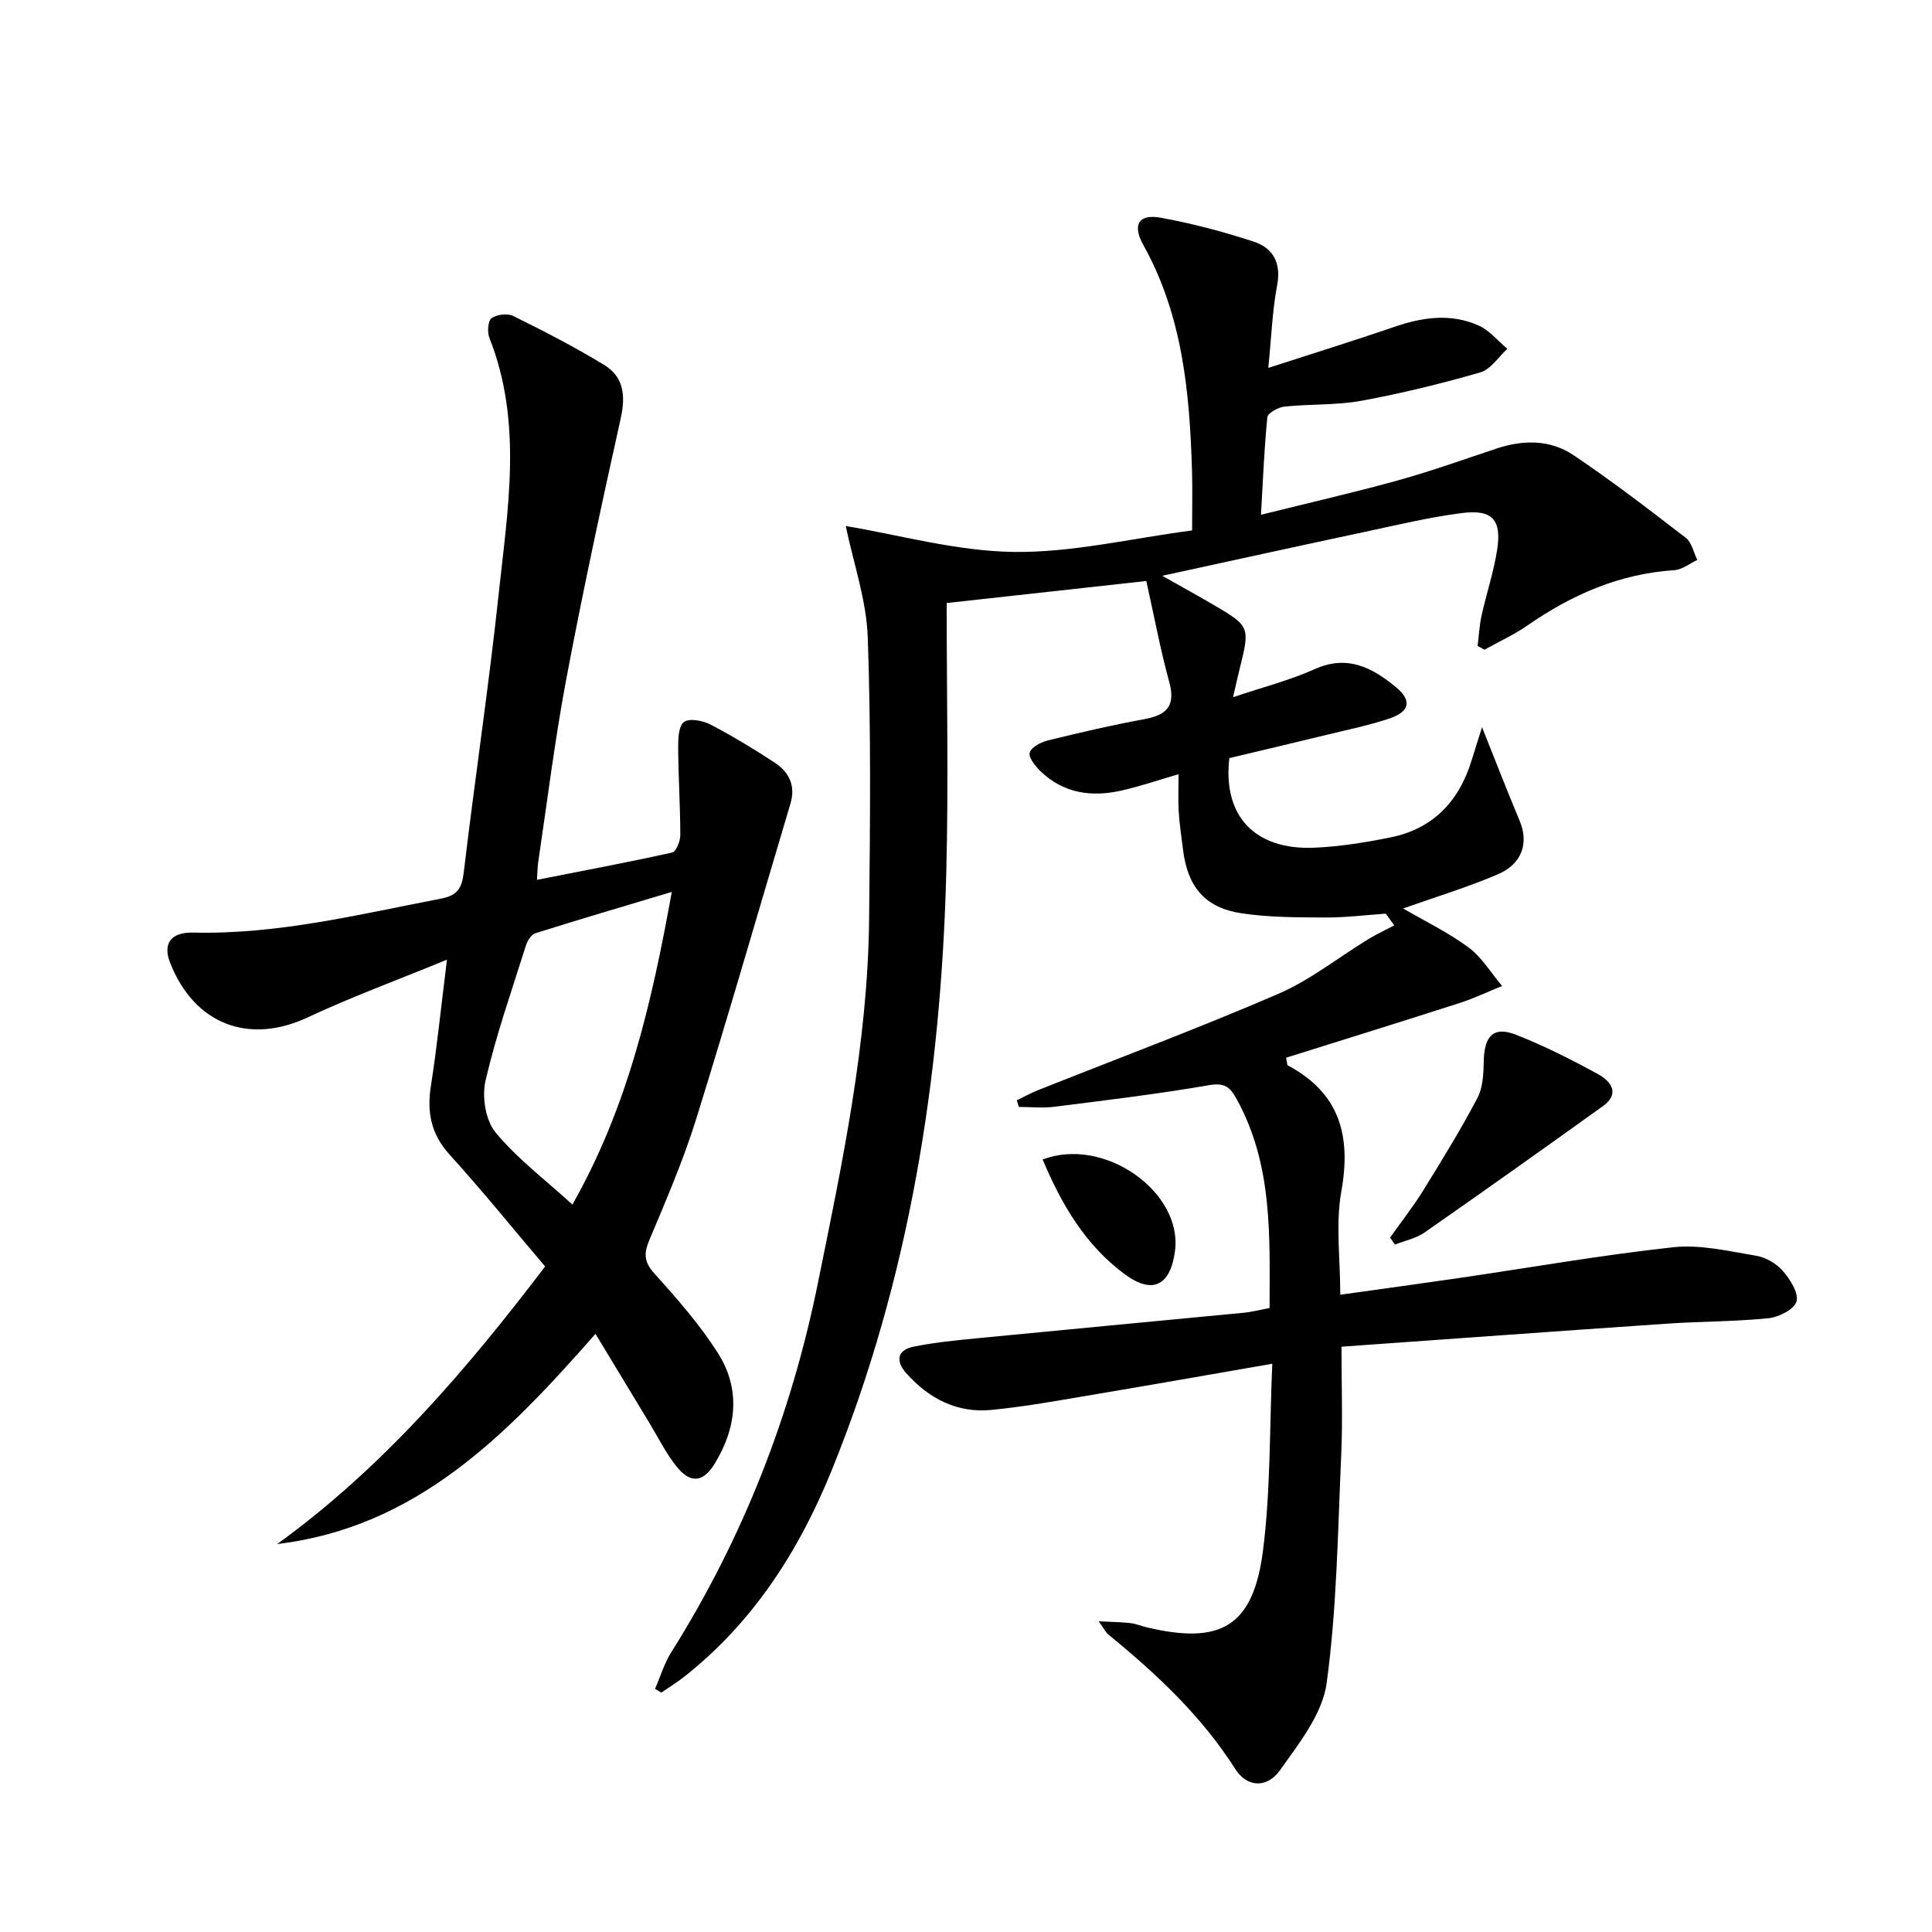
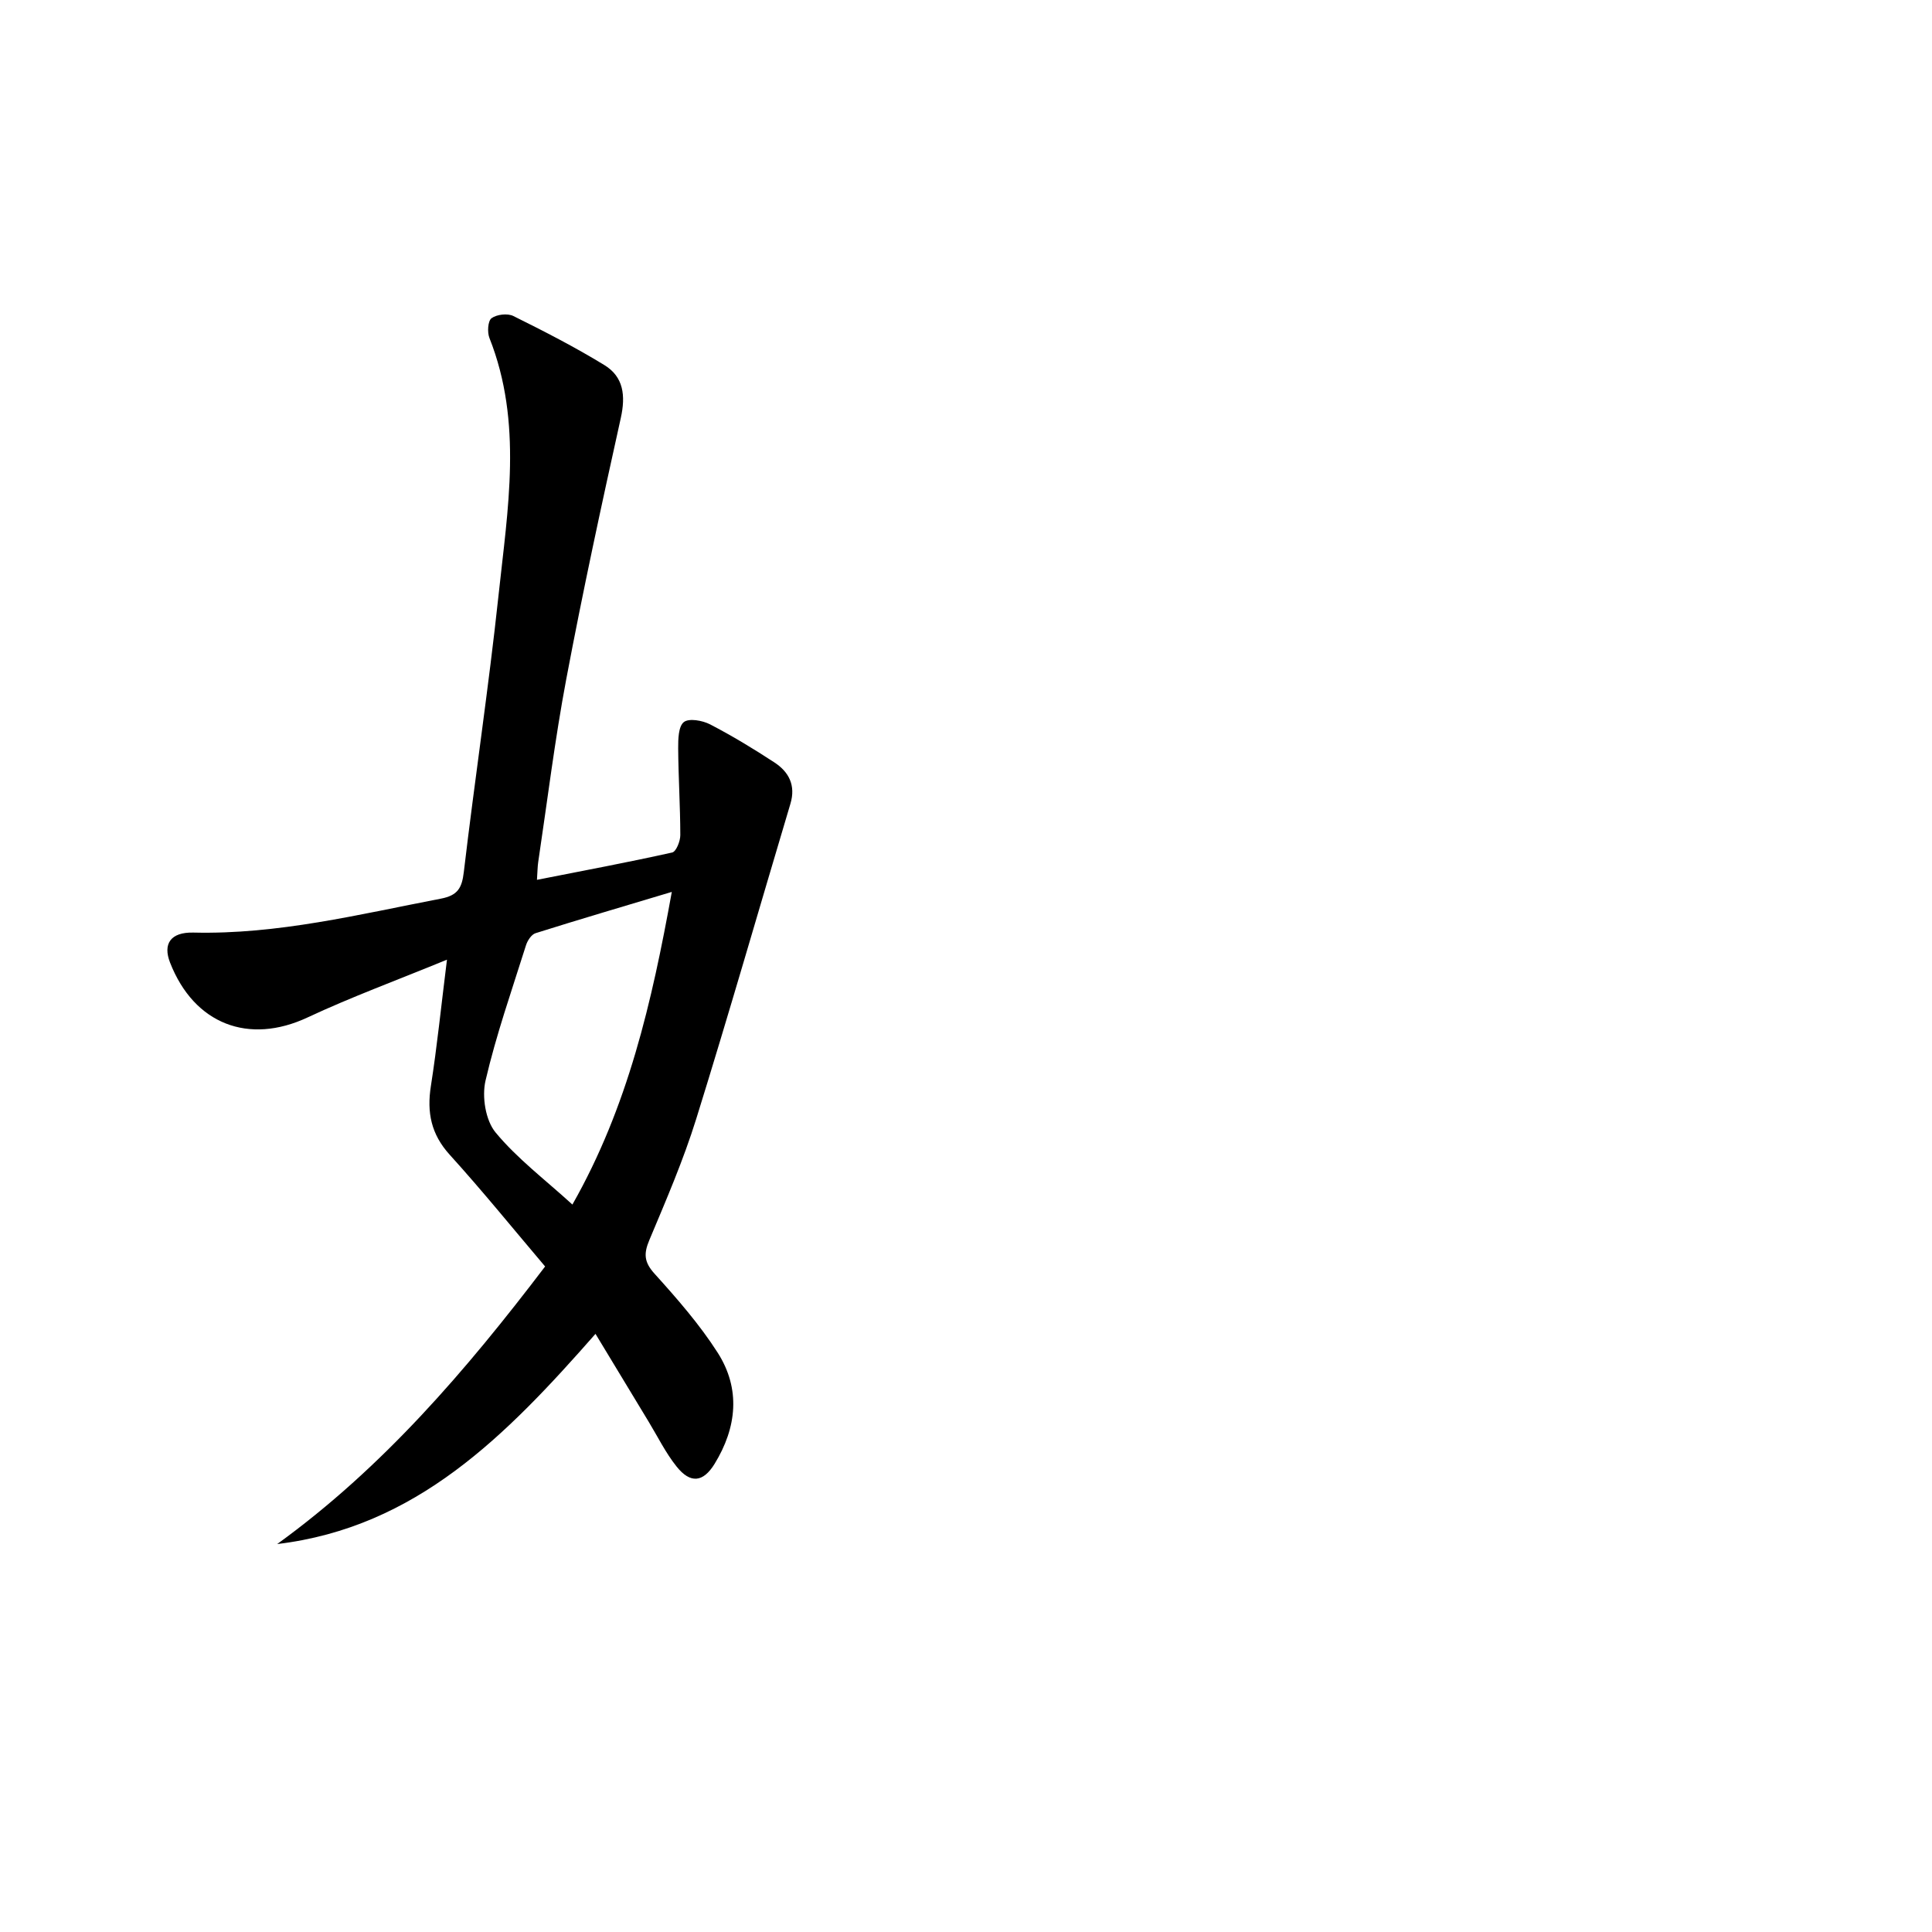
<svg xmlns="http://www.w3.org/2000/svg" enable-background="new 0 0 400 400" viewBox="0 0 400 400">
-   <path d="m261.07 106.58c9.91-2.47 19.24-4.6 28.46-7.15 6.87-1.91 13.6-4.33 20.37-6.58 5.51-1.83 11.08-1.83 15.86 1.37 7.99 5.37 15.64 11.26 23.27 17.14 1.23.95 1.61 3.02 2.38 4.57-1.58.74-3.13 2.01-4.76 2.12-11.33.73-21.21 5.07-30.4 11.44-2.79 1.93-5.92 3.36-8.89 5.02-.48-.26-.96-.52-1.44-.78.27-2.11.37-4.25.83-6.31 1-4.53 2.5-8.97 3.21-13.53.99-6.3-.97-8.48-7.34-7.66-6.72.86-13.36 2.46-20.01 3.88-13.62 2.9-27.22 5.9-41.98 9.1 4.19 2.37 7.44 4.16 10.64 6.03 7.46 4.36 7.54 4.59 5.44 13.01-.43 1.72-.81 3.46-1.42 6.1 6.12-2.06 11.72-3.49 16.92-5.82 6.78-3.04 11.93-.29 16.82 3.75 3.3 2.73 2.87 5.04-1.29 6.45-4.23 1.43-8.64 2.33-12.99 3.39-6.76 1.65-13.54 3.24-20.23 4.84-1.39 11.95 5.24 19.05 17.53 18.55 5.28-.22 10.58-1.08 15.77-2.12 8.83-1.76 14.23-7.43 16.85-15.92.81-2.64 1.65-5.26 2.17-6.91 2.47 6.17 5.05 12.83 7.8 19.41 1.89 4.5.54 8.88-4.51 11.04-6.37 2.72-13.03 4.74-19.63 7.08 4.41 2.57 9.27 4.91 13.54 8.06 2.77 2.05 4.66 5.28 6.95 7.99-2.94 1.19-5.81 2.56-8.82 3.53-11.96 3.85-23.96 7.57-35.9 11.32.22 1.01.19 1.5.37 1.6 10.73 5.72 13.14 14.54 11.07 26.07-1.21 6.74-.22 13.88-.22 21.4 8.28-1.16 16.44-2.27 24.59-3.46 14.78-2.16 29.5-4.76 44.34-6.37 5.61-.61 11.5.82 17.19 1.76 1.98.33 4.18 1.61 5.5 3.14 1.51 1.74 3.3 4.52 2.84 6.31-.41 1.6-3.63 3.26-5.76 3.48-6.94.71-13.95.65-20.92 1.12-22.53 1.54-45.05 3.18-67.53 4.78 0 8.04.27 15.31-.06 22.55-.71 15.73-.89 31.55-3.01 47.1-.87 6.38-5.72 12.5-9.69 18.07-2.67 3.74-6.81 3.53-9.22-.27-7-11.01-16.3-19.7-26.26-27.83-.58-.48-.93-1.24-2.04-2.77 2.83.15 4.72.16 6.58.38 1.14.13 2.24.6 3.37.87 15.46 3.67 22.1-.21 24.1-16.04 1.57-12.48 1.32-25.19 1.9-38.53-12.77 2.21-24.62 4.31-36.48 6.3-7.21 1.21-14.41 2.55-21.68 3.26-7.1.7-12.97-2.36-17.65-7.64-2.22-2.51-1.83-4.78 1.56-5.46 4.36-.88 8.83-1.32 13.27-1.75 18.36-1.79 36.73-3.5 55.09-5.27 1.65-.16 3.27-.59 5.33-.98.02-14.81.71-29.59-6.8-43.23-1.38-2.5-2.46-3.47-5.71-2.91-10.61 1.84-21.33 3.12-32.02 4.47-2.42.31-4.91.04-7.37.04-.15-.46-.29-.91-.44-1.37 1.43-.69 2.83-1.47 4.3-2.06 16.62-6.62 33.4-12.88 49.82-19.97 6.64-2.87 12.48-7.56 18.72-11.37 1.71-1.04 3.54-1.88 5.31-2.82-.58-.81-1.17-1.62-1.75-2.43-4.17.29-8.34.82-12.51.8-5.8-.03-11.68-.01-17.39-.88-7.56-1.15-11.12-5.48-12.07-13.11-.33-2.64-.74-5.28-.9-7.93-.15-2.47-.03-4.95-.03-7.75-4.28 1.24-8.03 2.54-11.88 3.4-6.16 1.38-11.96.57-16.7-4.01-1.08-1.05-2.54-2.88-2.24-3.87.34-1.14 2.35-2.16 3.8-2.52 6.6-1.62 13.22-3.17 19.9-4.39 4.64-.85 6.56-2.7 5.19-7.7-1.83-6.66-3.09-13.48-4.75-20.91-13.96 1.54-27.05 2.98-41.33 4.56 0 19.09.39 37.39-.08 55.68-1.09 42.63-7.62 84.3-23.79 124.04-6.73 16.54-16.19 31.3-30.43 42.55-1.52 1.2-3.19 2.22-4.79 3.32-.43-.26-.86-.52-1.29-.78 1.1-2.52 1.89-5.24 3.33-7.54 14.87-23.62 24.85-49.16 30.39-76.48 5.06-24.9 10.34-49.79 10.6-75.35.2-19.45.41-38.93-.28-58.36-.28-7.73-2.97-15.38-4.56-23.02 11.02 1.82 22.85 5.19 34.73 5.36 12.14.17 24.32-2.79 36.98-4.45 0-4.5.1-8.44-.02-12.37-.48-16.2-1.95-32.16-10.09-46.75-2.33-4.17-.91-6.45 3.59-5.63 6.5 1.18 12.94 2.89 19.23 4.94 4.01 1.31 5.78 4.35 4.9 9.04-1 5.32-1.2 10.8-1.83 17.12 9.19-2.98 17.71-5.62 26.14-8.51 5.85-2.01 11.72-2.84 17.47-.23 2.23 1.01 3.94 3.17 5.88 4.8-1.85 1.68-3.44 4.25-5.6 4.87-8.11 2.34-16.34 4.36-24.64 5.88-5.2.95-10.61.64-15.89 1.2-1.3.14-3.47 1.33-3.56 2.21-.65 6.42-.89 12.87-1.32 20.19z" />
  <path d="m123.29 276.16c-18.5 21.05-37.07 40.06-65.9 43.52 21.85-15.81 39.09-35.93 55.47-57.47-6.59-7.77-12.96-15.64-19.75-23.13-3.86-4.25-4.76-8.77-3.9-14.23 1.28-8.17 2.11-16.41 3.33-26.16-10.36 4.26-19.8 7.72-28.86 11.96-12.17 5.7-23.48 1.42-28.47-11.35-1.52-3.88.09-6.33 4.83-6.22 17.47.42 34.26-3.76 51.22-7.02 3.51-.67 4.38-2.2 4.77-5.54 2.26-19.12 5.14-38.17 7.19-57.31 1.89-17.77 5.06-35.7-1.89-53.24-.47-1.19-.33-3.52.44-4.09 1.08-.79 3.32-1.05 4.52-.45 6.39 3.17 12.75 6.43 18.83 10.15 4 2.44 4.43 6.34 3.41 10.96-3.99 17.97-7.88 35.97-11.29 54.06-2.37 12.55-3.92 25.25-5.81 37.89-.14.95-.14 1.92-.26 3.67 9.63-1.9 18.85-3.62 28-5.66.82-.18 1.69-2.36 1.68-3.61-.01-5.99-.4-11.97-.44-17.96-.01-1.88.04-4.53 1.17-5.43 1.06-.84 3.86-.34 5.43.47 4.57 2.37 8.99 5.05 13.3 7.87 3.01 1.96 4.48 4.75 3.34 8.56-6.5 21.76-12.76 43.59-19.51 65.27-2.66 8.54-6.23 16.81-9.7 25.07-1.19 2.82-1.1 4.56 1.07 6.96 4.67 5.17 9.32 10.49 13.06 16.33 4.82 7.52 3.99 15.52-.62 23.04-2.38 3.87-5.02 4.14-7.88.55-2.26-2.83-3.89-6.16-5.78-9.28-3.54-5.82-7.04-11.63-11-18.18zm15.8-91.5c-9.96 2.99-19.12 5.68-28.22 8.55-.85.27-1.67 1.54-1.97 2.5-2.93 9.31-6.18 18.55-8.38 28.03-.77 3.32 0 8.21 2.08 10.72 4.49 5.43 10.28 9.79 15.91 14.93 11.49-20.23 16.44-41.85 20.58-64.73z" />
-   <path d="m287.81 256.22c2.28-3.22 4.73-6.33 6.8-9.67 3.92-6.33 7.83-12.68 11.29-19.26 1.15-2.19 1.24-5.09 1.3-7.68.11-5.16 2.06-7.19 6.67-5.38 5.85 2.3 11.51 5.16 17.03 8.19 2.58 1.42 4.61 3.98.97 6.59-12.26 8.8-24.56 17.54-36.94 26.17-1.77 1.23-4.07 1.68-6.13 2.5-.33-.49-.66-.97-.99-1.46z" />
-   <path d="m215.87 240.06c12.79-4.86 29.02 6.78 27.4 18.95-.96 7.2-4.66 9.05-10.41 4.8-8.1-5.99-13.04-14.34-16.99-23.75z" />
</svg>